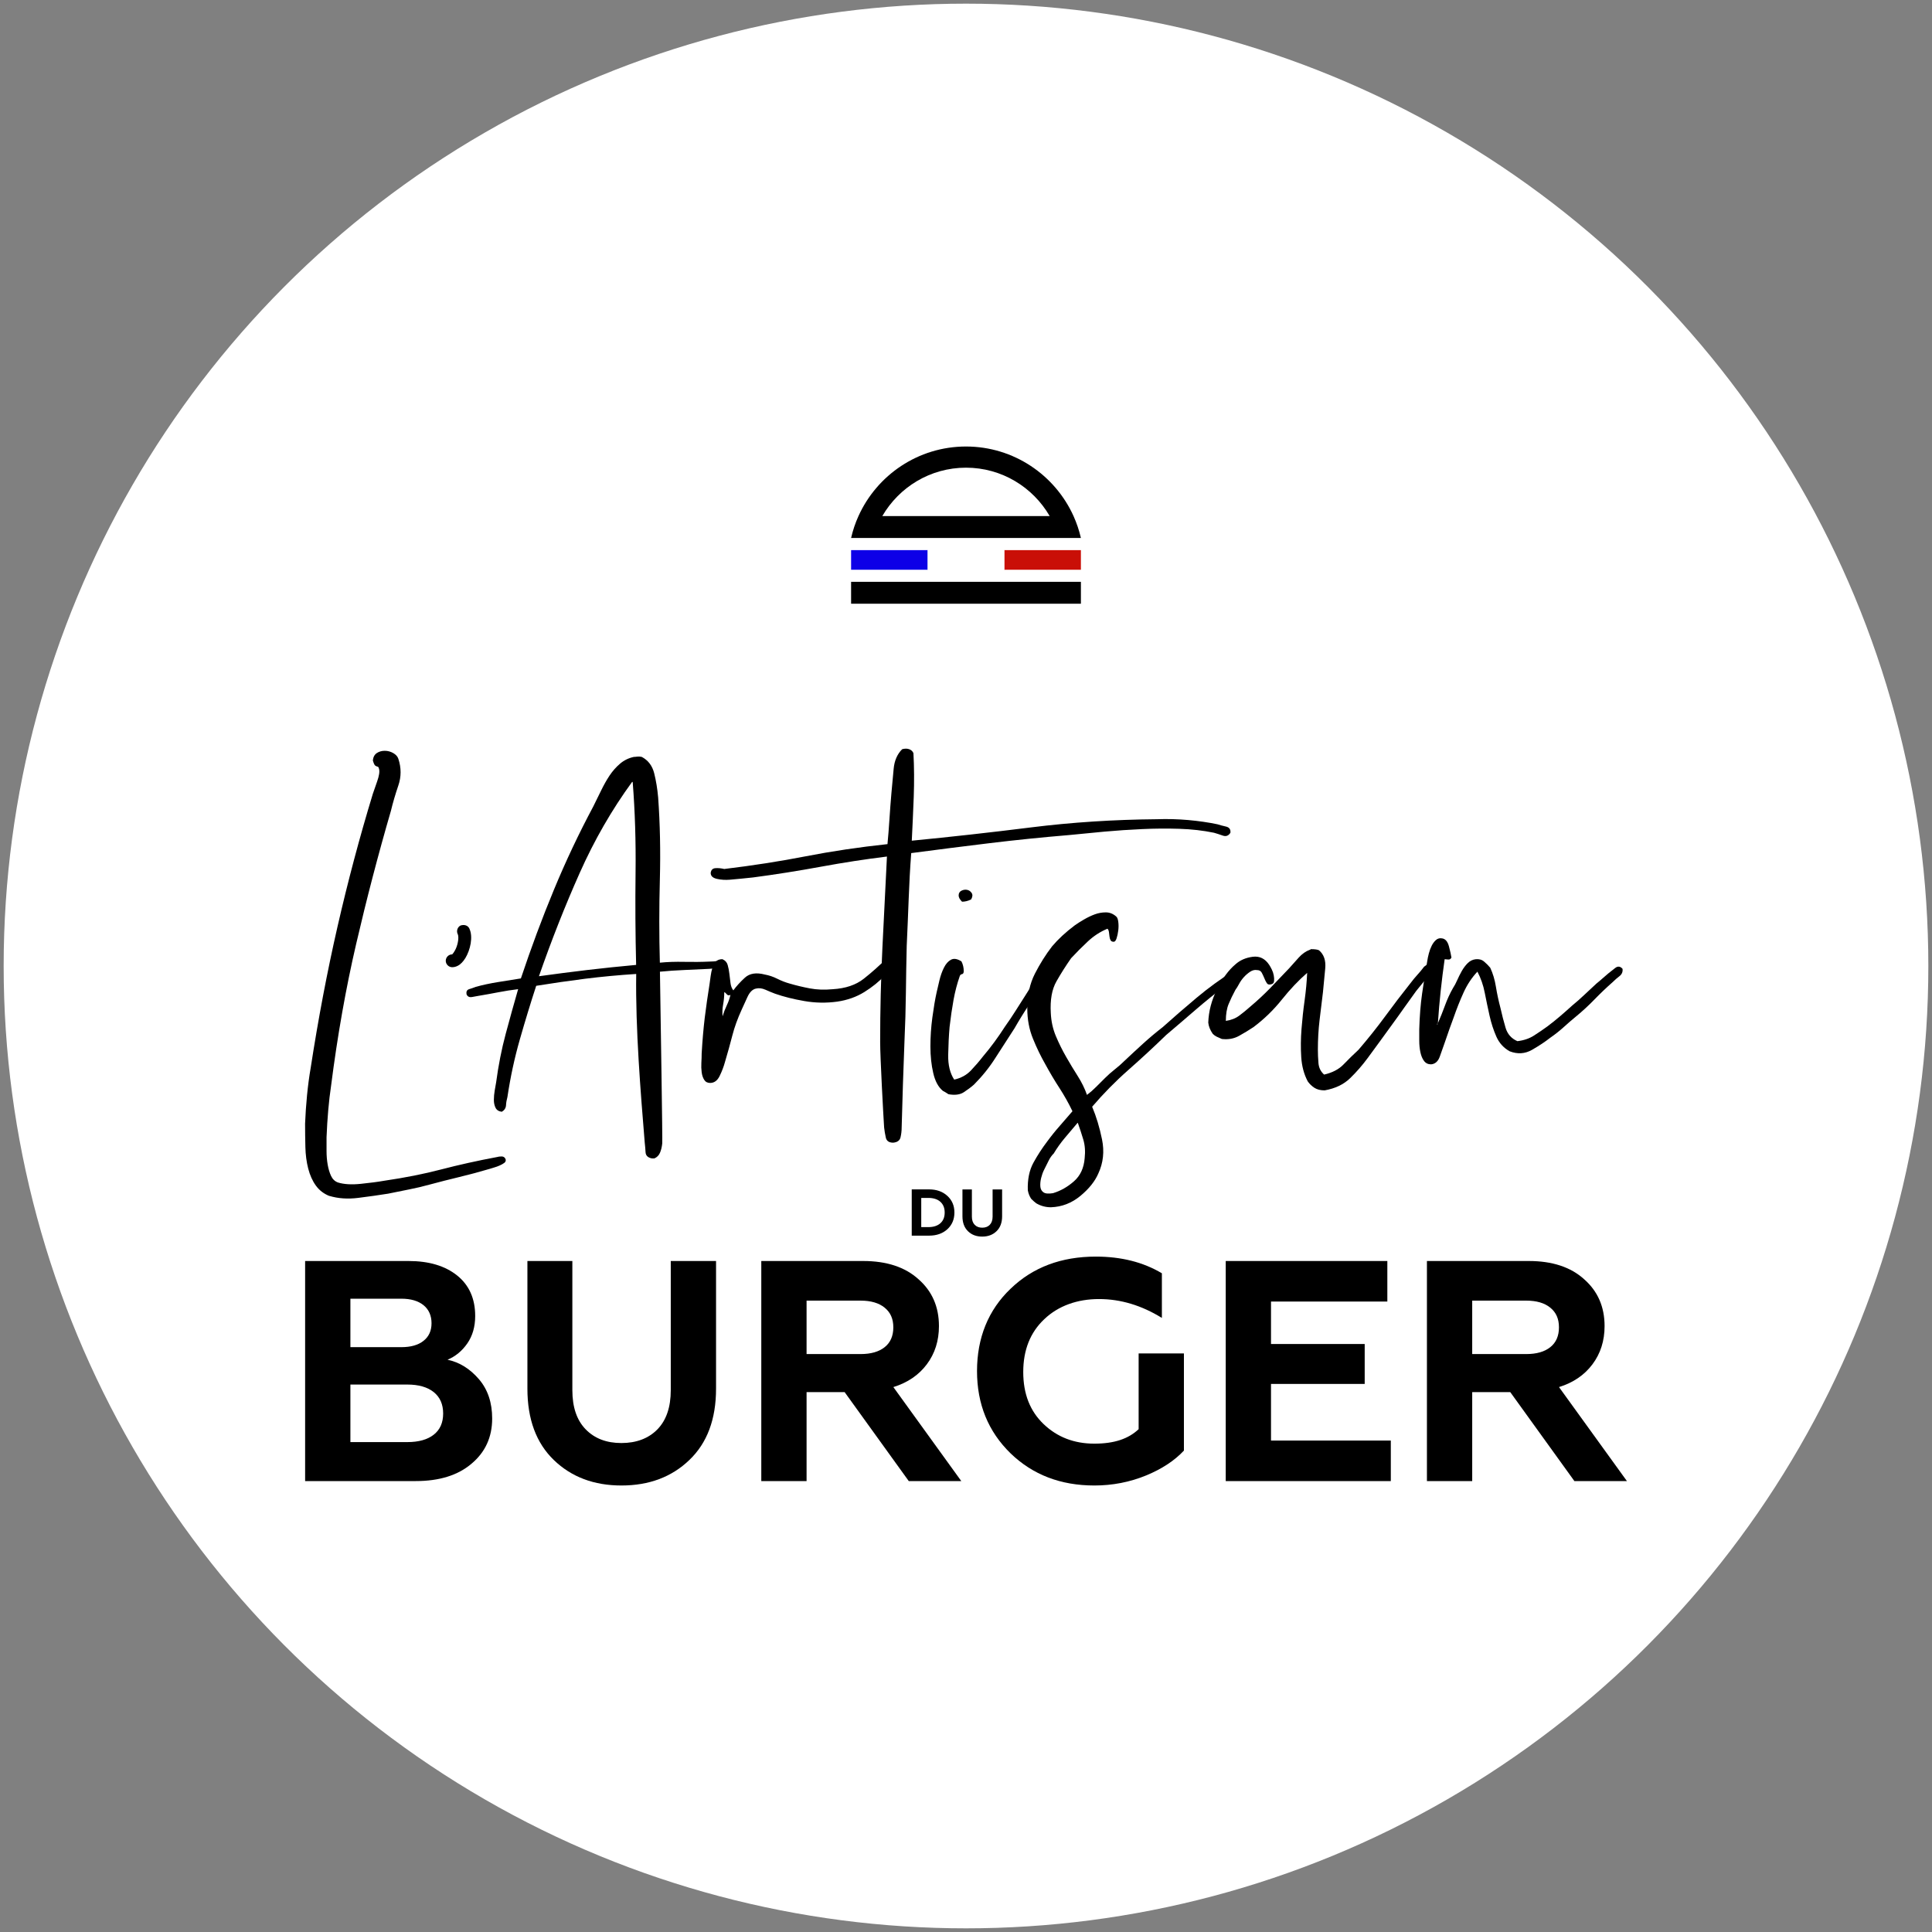
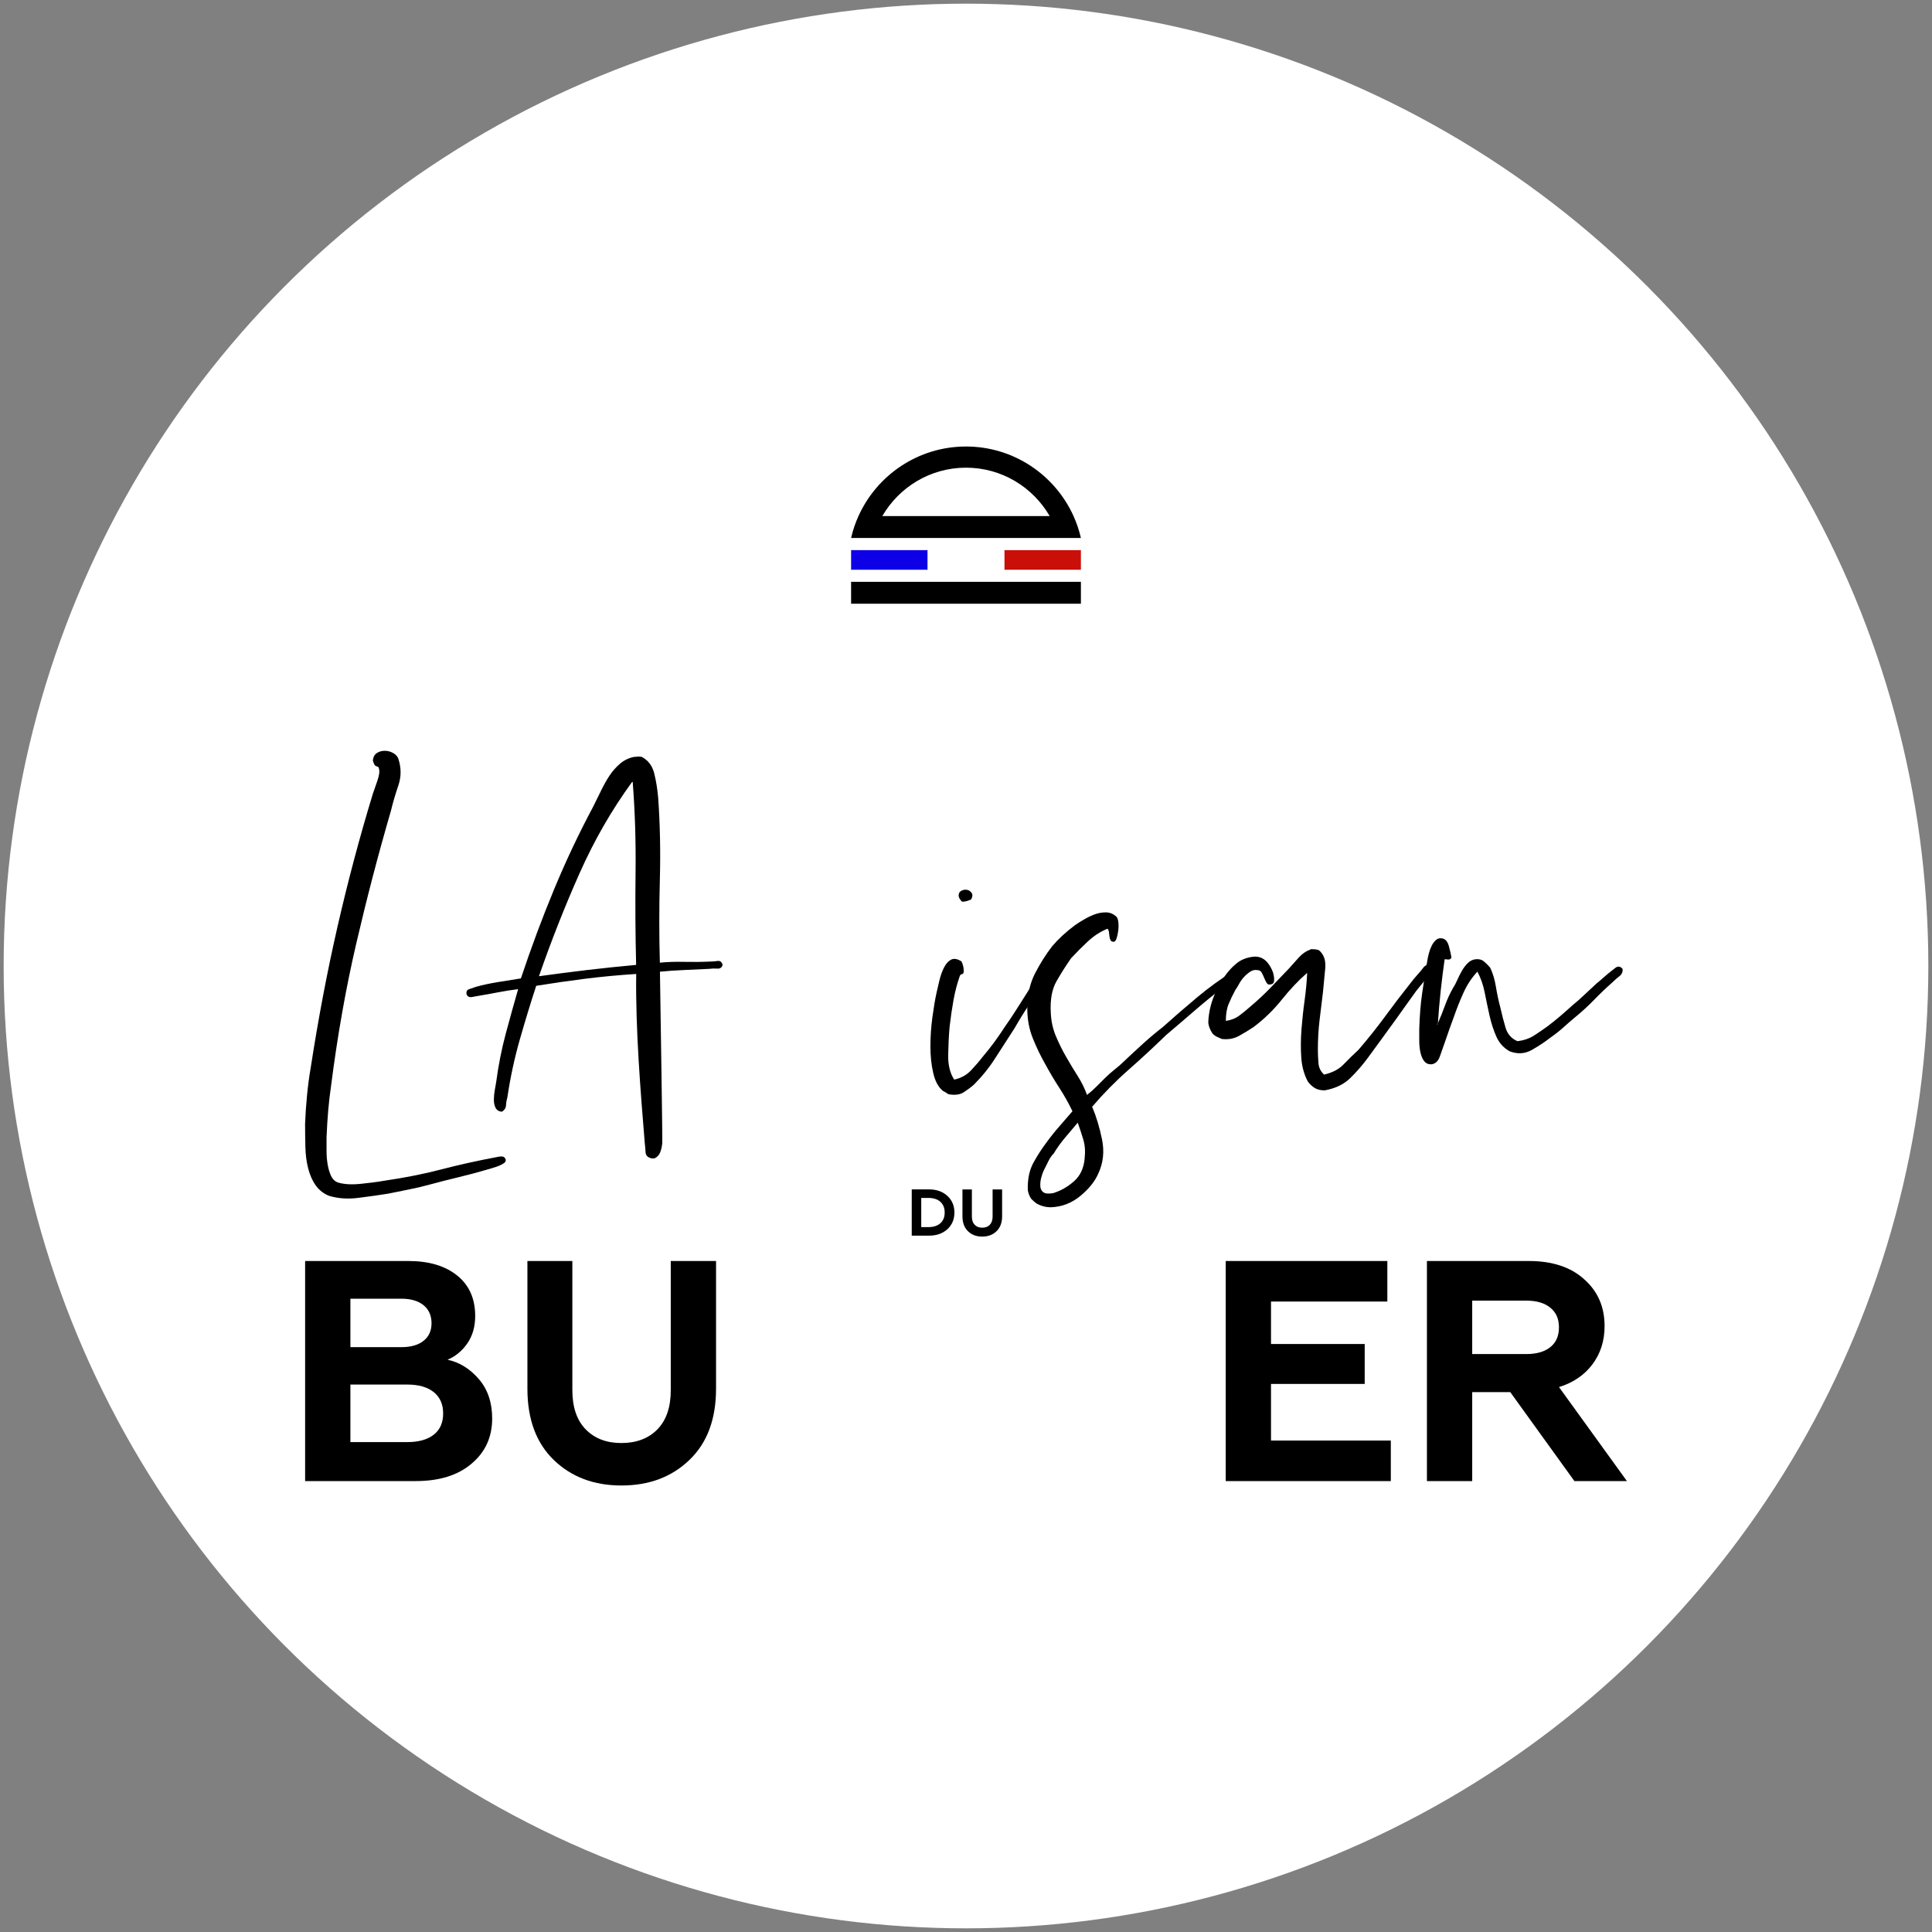
<svg xmlns="http://www.w3.org/2000/svg" id="Calque_1" viewBox="0 0 512 512">
  <rect x="0" y="0" width="512" height="512" fill="#808080" stroke="none" />
  <circle cx="256" cy="256" r="255.03" fill="#fff" />
  <g>
    <g>
      <g>
        <path d="M87.29,316.95c-1.5-.6-2.69-1.52-3.59-2.77-.9-1.25-1.57-2.75-2.02-4.49-.45-1.75-.7-3.65-.75-5.69-.05-2.05-.08-4.12-.08-6.21.1-2.49.27-5.02.52-7.56.25-2.54.57-4.96.97-7.26,2-12.97,4.37-25.45,7.11-37.43,2.74-11.97,5.86-23.7,9.36-35.18.2-.6.57-1.67,1.12-3.22.55-1.55.72-2.67.52-3.37-.1-.4-.22-.6-.37-.6s-.37-.1-.67-.3c-.2-.2-.4-.65-.6-1.35.1-.9.45-1.55,1.05-1.95.6-.4,1.3-.6,2.1-.6s1.55.2,2.25.6c.7.4,1.15.9,1.35,1.5.8,2.4.8,4.77,0,7.11-.8,2.35-1.45,4.57-1.95,6.66-3.4,11.68-6.46,23.43-9.21,35.26-2.75,11.83-4.97,24.38-6.66,37.65-.3,2-.55,4.14-.75,6.44-.2,2.3-.35,4.69-.45,7.19v3.67c0,1.25.1,2.45.3,3.59.2,1.15.5,2.14.9,3,.4.85,1,1.42,1.8,1.72,1.59.5,3.62.62,6.06.37,2.44-.25,4.51-.52,6.21-.82,5.49-.8,10.53-1.8,15.12-3,4.59-1.2,9.53-2.3,14.82-3.29.3-.1.7-.15,1.2-.15s.85.25,1.05.75c.1.4-.03.72-.37.97-.35.25-.75.47-1.2.67-.45.2-.92.38-1.42.52-.5.15-.9.27-1.2.37-2.69.8-5.39,1.52-8.08,2.17-2.7.65-5.34,1.32-7.93,2.02-1.8.5-3.59.92-5.39,1.27-1.79.35-3.64.72-5.54,1.12-2.49.4-5.14.77-7.93,1.12-2.8.35-5.34.17-7.64-.52Z" />
-         <path d="M123.3,253.94c-1.22,1.97-2.55,2.38-3.47,2.38s-1.7-.78-1.7-1.7.75-1.7,1.7-1.7c.07-.07.68-.68,1.16-1.97.54-1.49.58-2.85.31-3.4-.41-.82-.07-1.87.75-2.28.92-.31,1.9-.07,2.31.75,1.09,2.24.27,5.74-1.05,7.91Z" />
        <path d="M174.87,255.12c2-.2,4.14-.27,6.44-.22,2.29.05,4.59.03,6.89-.08.6,0,1.25-.05,1.95-.15.7-.1,1.15.25,1.35,1.05-.2.7-.67,1.03-1.42.97-.75-.05-1.48-.02-2.17.07-2,.1-4.17.2-6.51.3-2.35.1-4.52.25-6.51.45.2,13.37.71,44.57.61,45.52-.1.95-.3,1.77-.6,2.47-.3.7-.8,1.2-1.5,1.5h-.6c-1.1-.2-1.67-.75-1.72-1.65-.05-.9-.13-1.75-.22-2.55-1.1-13.47-2.46-30.02-2.26-44.69-4.69.3-9.21.73-13.55,1.27-4.34.55-8.66,1.18-12.95,1.87-1.5,4.59-2.94,9.33-4.34,14.22-1.4,4.89-2.5,9.98-3.29,15.27-.2.7-.33,1.42-.37,2.17-.05.75-.43,1.32-1.12,1.72-.8-.1-1.35-.45-1.65-1.05-.3-.6-.45-1.3-.45-2.1s.08-1.62.22-2.47c.15-.85.27-1.57.38-2.17.6-4.49,1.44-8.78,2.54-12.87,1.1-4.09,2.19-8.03,3.29-11.83-1.7.2-3.44.47-5.24.82-1.8.35-3.59.67-5.39.97-.5.1-1.05.2-1.65.3-.6.1-1.05-.1-1.35-.6-.2-.8.02-1.3.67-1.5.65-.2,1.22-.4,1.72-.6,1.79-.5,3.76-.92,5.91-1.27,2.14-.35,4.17-.67,6.06-.97,2.7-8.08,5.61-15.92,8.76-23.51,3.14-7.58,6.61-14.92,10.4-22.01.7-1.4,1.4-2.82,2.1-4.27.7-1.44,1.44-2.77,2.24-3.97.8-1.2,1.72-2.24,2.77-3.14,1.05-.9,2.27-1.5,3.67-1.8.2,0,.5-.02.9-.08.4-.05.8-.02,1.2.08,1.7.9,2.79,2.35,3.29,4.34.5,2,.85,4.14,1.05,6.44.5,6.99.65,14.22.45,21.71-.2,7.48-.2,14.82,0,22.01ZM142.83,258.71c4.29-.6,8.56-1.14,12.8-1.65,4.24-.5,8.56-.95,12.95-1.35-.2-8.08-.25-16.24-.15-24.48.1-8.23-.15-16.19-.75-23.88,0-.1-.05-.15-.15-.15-5.39,7.38-10.03,15.44-13.92,24.18-3.89,8.73-7.48,17.84-10.78,27.32Z" />
-         <path d="M191.49,254.22c.7.3,1.15.8,1.35,1.5.2.7.35,1.47.45,2.32.1.85.2,1.67.3,2.47.1.8.35,1.45.75,1.95.8-1.1,1.82-2.22,3.07-3.37,1.25-1.15,3.02-1.42,5.31-.82,1.1.2,2.19.57,3.29,1.12,1.1.55,2.19.97,3.29,1.27,1.7.5,3.47.92,5.31,1.27,1.85.35,3.87.43,6.06.22,3.39-.2,6.14-1.12,8.23-2.77,2.1-1.65,4.14-3.47,6.14-5.46,1-.1,1.57,0,1.72.3.15.3.12.73-.08,1.27-.2.55-.52,1.1-.97,1.65s-.82.97-1.12,1.27c-1.6,1.7-3.44,3.19-5.54,4.49-2.1,1.3-4.49,2.15-7.19,2.54-2.9.4-5.79.35-8.68-.15-2.9-.5-5.49-1.15-7.78-1.95-.8-.3-1.65-.65-2.54-1.05-.9-.4-1.75-.5-2.55-.3-.9.2-1.65.95-2.24,2.25-.6,1.3-1.1,2.4-1.5,3.29-1.1,2.4-1.92,4.67-2.47,6.81-.55,2.15-1.22,4.57-2.02,7.26-.3,1.1-.75,2.27-1.35,3.52-.6,1.25-1.45,1.87-2.54,1.87-.7,0-1.22-.27-1.57-.83-.35-.55-.57-1.22-.67-2.02s-.13-1.62-.08-2.47c.05-.85.08-1.67.08-2.47.2-3.49.48-6.66.82-9.51.35-2.84.78-5.81,1.27-8.91.1-.7.2-1.42.3-2.17.1-.75.25-1.45.45-2.1.2-.65.5-1.2.9-1.65.4-.45,1-.67,1.79-.67ZM191.49,269.34c.3-1,.67-1.97,1.12-2.92s.77-1.87.97-2.77c-.4.2-.73.15-.97-.15-.25-.3-.48-.5-.67-.6,0,1.1-.1,2.2-.3,3.29-.2,1.1-.25,2.15-.15,3.14Z" />
-         <path d="M241.64,222.79c10.28-1,20.81-2.17,31.59-3.52,10.78-1.35,21.91-2.07,33.38-2.17,2.79-.1,5.56-.02,8.31.22,2.74.25,5.32.62,7.71,1.12.6.2,1.35.4,2.24.6.9.2,1.3.75,1.2,1.65-.5.8-1.18,1.05-2.02.75-.85-.3-1.62-.55-2.32-.75-2.9-.6-5.97-.95-9.21-1.05-3.24-.1-6.54-.08-9.88.08-3.35.15-6.66.37-9.96.67-3.29.3-6.39.6-9.28.9-7.19.6-14.27,1.32-21.26,2.17-6.99.85-13.87,1.72-20.66,2.62-.3,3.99-.52,8.04-.67,12.13-.15,4.09-.33,8.23-.52,12.43-.1,4.19-.17,8.36-.22,12.5-.05,4.14-.17,8.36-.37,12.65-.3,7.38-.55,15.7-.75,22.99,0,.9-.1,1.77-.3,2.62-.2.85-.85,1.32-1.95,1.42-1.1,0-1.75-.45-1.95-1.35-.2-.9-.35-1.79-.45-2.69-.2-2.99-1.05-18.59-1.05-22.69,0-8.38.2-16.72.6-25,.4-8.28.8-16.32,1.2-24.1-5.69.7-11.53,1.6-17.52,2.7-5.99,1.1-11.97,2.05-17.96,2.84-.9.1-1.87.2-2.92.3-1.05.1-2.12.2-3.22.3-1.2.1-2.34.03-3.44-.22-1.1-.25-1.65-.77-1.65-1.57.1-.8.52-1.22,1.27-1.27.75-.05,1.52.03,2.32.22,7.48-.9,14.7-2.02,21.63-3.37,6.94-1.35,14.15-2.42,21.63-3.22.2-2.1.37-4.29.52-6.59.15-2.3.32-4.59.52-6.89.2-2.19.4-4.37.6-6.51.2-2.14.95-3.87,2.25-5.16.7-.2,1.32-.2,1.87,0,.55.2.92.55,1.12,1.05.2,3.69.22,7.54.08,11.53-.15,3.99-.33,7.88-.52,11.68Z" />
        <path d="M252.86,286.11c1.8-.4,3.27-1.2,4.42-2.4,1.14-1.2,2.22-2.45,3.22-3.74,1.1-1.3,2.12-2.59,3.07-3.89.95-1.3,1.87-2.64,2.77-4.04,1-1.4,1.92-2.77,2.77-4.12.85-1.35,1.72-2.72,2.62-4.12.5-.8.97-1.55,1.42-2.25.45-.7.92-1.35,1.42-1.95.5-.6.92-1.32,1.27-2.17.35-.85,1.07-1.17,2.17-.97.4.7.27,1.37-.38,2.02-.65.65-1.12,1.27-1.42,1.87-1.1,2.1-2.3,4.12-3.59,6.06-1.3,1.95-2.55,3.97-3.74,6.06-1.7,2.6-3.37,5.19-5.02,7.78-1.64,2.6-3.57,4.99-5.76,7.19-.8.7-1.7,1.37-2.7,2.02-1,.65-2.35.82-4.04.52-.6-.4-1.1-.7-1.5-.9-1.2-1-2.05-2.57-2.54-4.72-.5-2.14-.75-4.49-.75-7.04s.17-5.11.52-7.71c.35-2.59.72-4.79,1.12-6.59.2-.9.45-1.97.75-3.22.3-1.25.7-2.37,1.2-3.37.5-1,1.12-1.7,1.87-2.1.75-.4,1.67-.25,2.77.45.4.8.6,1.65.6,2.55,0,.5-.15.77-.45.82-.3.05-.5.22-.6.52-.7,2-1.25,4.1-1.65,6.29-.4,2.2-.75,4.59-1.05,7.19-.2,2.3-.32,4.77-.37,7.41-.05,2.65.47,4.82,1.57,6.51ZM257.35,238.36c-.8.4-1.6.6-2.4.6-.6-.6-.9-1.15-.9-1.65,0-.6.25-1.02.75-1.27.5-.25,1-.32,1.5-.22.5.1.9.38,1.2.83.3.45.25,1.02-.15,1.72Z" />
        <path d="M293.43,246.14c-1.9.8-3.62,1.92-5.16,3.37-1.55,1.45-3.02,2.92-4.41,4.42-1.4,2-2.7,4.04-3.89,6.14-1.2,2.1-1.7,4.89-1.5,8.38.1,2.2.55,4.24,1.35,6.14.8,1.9,1.7,3.72,2.7,5.46,1,1.75,2.02,3.44,3.07,5.09,1.05,1.65,1.87,3.32,2.47,5.02.8-.6,1.6-1.3,2.4-2.1.8-.8,1.6-1.59,2.4-2.39s1.65-1.55,2.54-2.25c.9-.7,1.75-1.44,2.55-2.24,1.7-1.6,3.37-3.15,5.01-4.64,1.65-1.5,3.37-2.94,5.17-4.34,2.89-2.59,5.89-5.19,8.98-7.78,3.09-2.59,6.38-4.99,9.88-7.19.4-.2.87-.5,1.42-.9.55-.4,1.07-.3,1.57.3.1.7-.13,1.22-.67,1.57-.55.35-1.07.67-1.57.97-.5.4-.97.75-1.42,1.05-.45.3-.92.6-1.42.9-2.8,2.1-5.49,4.27-8.08,6.51-2.6,2.25-5.19,4.47-7.78,6.66-3.29,3.2-6.64,6.29-10.03,9.28-3.4,2.99-6.59,6.24-9.58,9.73,1.1,2.6,1.97,5.49,2.62,8.68.65,3.19.32,6.19-.97,8.98-.9,2.1-2.49,4.09-4.79,5.99-2.3,1.89-4.89,2.89-7.78,2.99-1.4,0-2.7-.35-3.89-1.05-.3-.2-.75-.6-1.35-1.2-.2-.3-.37-.62-.52-.97-.15-.35-.27-.77-.37-1.27-.1-2.9.4-5.34,1.5-7.34,1.1-2,2.3-3.84,3.59-5.54,1.1-1.5,2.22-2.89,3.37-4.19,1.15-1.3,2.27-2.59,3.37-3.89-1-2.1-2.15-4.14-3.44-6.14-1.3-1.99-2.54-4.09-3.74-6.29-1.2-2.1-2.3-4.36-3.29-6.81-1-2.45-1.5-5.11-1.5-8.01,0-3.49.67-6.56,2.02-9.21,1.35-2.64,2.87-5.07,4.57-7.26,1.6-1.89,3.59-3.74,5.99-5.54.7-.5,1.52-1.02,2.47-1.57.95-.55,1.89-1,2.84-1.35.95-.35,1.92-.52,2.92-.52s1.9.35,2.7,1.05c.3.2.5.67.6,1.42.1.75.1,1.52,0,2.32-.1.8-.25,1.5-.45,2.1-.2.6-.45.9-.75.9-.4,0-.67-.13-.82-.38-.15-.25-.25-.57-.3-.97-.05-.4-.1-.8-.15-1.2-.05-.4-.18-.7-.38-.9ZM279.21,305.72c-.5.5-.92,1.1-1.27,1.8-.35.7-.77,1.54-1.27,2.54-.3.6-.55,1.3-.75,2.1-.2.8-.27,1.55-.22,2.25.05.7.33,1.22.83,1.57.5.35,1.35.42,2.54.22,2-.6,3.84-1.65,5.54-3.14,1.7-1.5,2.64-3.54,2.84-6.14.2-1.79.08-3.44-.37-4.94s-.92-2.94-1.42-4.34c-.1-.1-.15-.1-.15,0-1.1,1.3-2.2,2.6-3.29,3.89-1.1,1.3-2.1,2.7-2.99,4.19Z" />
        <path d="M381.9,254.22c.2.5.1.92-.3,1.27-.4.35-.75.62-1.05.83-.9,1-1.77,2.02-2.62,3.07-.85,1.05-1.72,2.12-2.62,3.22-1.1,1.5-2.17,3-3.22,4.49-1.05,1.5-2.12,2.99-3.22,4.49-1,1.4-2.05,2.84-3.15,4.34-1.1,1.5-2.2,2.99-3.29,4.49-1.4,1.9-2.94,3.67-4.64,5.32-1.7,1.65-3.94,2.72-6.74,3.22-1.1,0-2-.22-2.7-.67-.7-.45-1.3-1.02-1.79-1.72-1-1.9-1.57-4.04-1.72-6.44-.15-2.39-.13-4.86.07-7.41.2-2.55.47-5.09.83-7.64.35-2.54.57-4.96.67-7.26-2.3,2-4.54,4.37-6.73,7.11-2.2,2.75-4.69,5.16-7.49,7.26-1.2.8-2.47,1.57-3.82,2.32-1.35.75-2.87,1.03-4.57.83-.5-.2-.95-.4-1.35-.6-.4-.2-.75-.45-1.05-.75-.7-1-1.1-2-1.2-2.99.1-2.99.87-5.94,2.32-8.83,1.45-2.89,3.07-5.09,4.86-6.59,1.2-1.1,2.72-1.77,4.57-2.02,1.85-.25,3.32.48,4.42,2.17.2.3.42.7.67,1.2.25.5.42,1.02.52,1.57.1.55.13,1.05.08,1.5-.05.45-.28.72-.67.82-.6.2-1.02.1-1.27-.3-.25-.4-.48-.85-.67-1.35-.2-.5-.43-.97-.67-1.42-.25-.45-.67-.67-1.27-.67-.6-.1-1.2.05-1.8.45-.6.4-1.15.87-1.65,1.42-.5.55-.92,1.15-1.27,1.8-.35.65-.67,1.18-.97,1.57-.7,1.3-1.3,2.54-1.79,3.74-.5,1.2-.75,2.69-.75,4.49,1.4-.2,2.6-.67,3.59-1.42,1-.75,1.95-1.52,2.84-2.32,1.9-1.6,3.64-3.22,5.24-4.86,1.6-1.65,3.29-3.42,5.09-5.32.8-.9,1.65-1.84,2.54-2.84.9-1,1.89-1.7,2.99-2.1.1,0,.15-.02.15-.08,0-.05.05-.07.15-.07,1,0,1.7.1,2.1.3,1.3,1.1,1.84,2.7,1.65,4.79-.2,2.1-.4,4.19-.6,6.29-.3,2.4-.6,4.87-.9,7.41-.3,2.54-.45,5.16-.45,7.86,0,1.1.05,2.27.15,3.52.1,1.25.6,2.27,1.5,3.07,2.19-.5,3.92-1.4,5.16-2.7,1.25-1.3,2.57-2.59,3.97-3.89,2.49-2.89,4.84-5.84,7.04-8.83,2.19-2.99,4.44-5.94,6.74-8.83.6-.8,1.2-1.52,1.79-2.17.6-.65,1.2-1.37,1.8-2.17.6-.4,1.3-1.02,2.1-1.87.8-.85,1.6-.87,2.4-.08Z" />
        <path d="M381,271.29h-.15c0,.2.02.28.08.22.05-.05.07-.12.07-.22.7-1.59,1.35-3.22,1.95-4.86.6-1.65,1.3-3.17,2.1-4.57.4-.6.77-1.3,1.12-2.1.35-.8.75-1.6,1.2-2.4.45-.8.97-1.5,1.57-2.1.6-.6,1.3-.95,2.1-1.05.9-.1,1.65.1,2.24.6.6.5,1.15,1.05,1.65,1.65.7,1.5,1.2,3.17,1.5,5.02s.7,3.72,1.2,5.61c.4,1.79.85,3.54,1.35,5.24.5,1.7,1.55,2.9,3.15,3.59,1.7-.2,3.17-.7,4.41-1.5,1.25-.8,2.42-1.6,3.52-2.4,1.2-.9,2.32-1.8,3.37-2.7,1.05-.9,2.12-1.84,3.22-2.84,1.1-.9,2.17-1.84,3.22-2.84,1.05-1,2.12-2,3.22-3,.5-.4,1-.82,1.5-1.27.5-.45,1.05-.92,1.65-1.42.5-.4,1.1-.87,1.8-1.42.7-.55,1.35-.47,1.95.22.1.8-.17,1.45-.82,1.95-.65.5-1.22,1-1.72,1.5-1.7,1.5-3.32,3.04-4.87,4.64-1.55,1.6-3.17,3.1-4.86,4.49-1.1.9-2.2,1.85-3.29,2.84-1.1,1-2.3,1.95-3.59,2.84-1.4,1.1-3.02,2.17-4.86,3.22-1.85,1.05-3.82,1.18-5.91.37-1.6-.9-2.77-2.19-3.52-3.89-.75-1.7-1.35-3.54-1.8-5.54-.45-2-.87-4.02-1.27-6.06-.4-2.05-1.05-3.92-1.95-5.61-1.5,1.6-2.72,3.44-3.67,5.54-.95,2.1-1.82,4.29-2.62,6.59-.3.8-.67,1.82-1.12,3.07-.45,1.25-.87,2.47-1.27,3.67-.4,1.1-.82,2.3-1.27,3.59-.45,1.3-1.22,2-2.32,2.1-.8,0-1.42-.3-1.87-.9-.45-.6-.77-1.37-.97-2.32-.2-.95-.3-1.97-.3-3.07v-3c.1-3.49.35-6.64.75-9.43.4-2.79.85-5.64,1.35-8.53.1-.7.25-1.42.45-2.17.2-.75.45-1.42.75-2.02.3-.6.67-1.1,1.12-1.5.45-.4.97-.55,1.57-.45.9.1,1.52.8,1.87,2.1.35,1.3.57,2.3.67,2.99-.2.4-.5.58-.9.52-.4-.05-.7-.08-.9-.08-.4,2.8-.75,5.59-1.05,8.38-.3,2.8-.55,5.69-.75,8.68Z" />
      </g>
      <g>
        <path d="M246.21,327.46h-4.59v-12.26h4.59c1.98,0,3.6.57,4.85,1.72,1.25,1.14,1.87,2.61,1.87,4.41s-.62,3.29-1.87,4.43c-1.24,1.13-2.85,1.7-4.85,1.7ZM244.14,317.46v7.74h1.86c1.37,0,2.43-.34,3.2-1.02s1.15-1.63,1.15-2.85-.38-2.16-1.15-2.85c-.76-.68-1.83-1.02-3.2-1.02h-1.86Z" />
        <path d="M260.29,327.71c-1.53,0-2.79-.47-3.76-1.42-.98-.95-1.47-2.27-1.47-3.97v-7.11h2.5v7.2c0,.95.25,1.67.75,2.18s1.16.76,1.99.76,1.51-.25,2-.76.75-1.23.75-2.18v-7.2h2.52v7.11c0,1.7-.5,3.03-1.49,3.97-.98.95-2.24,1.42-3.78,1.42Z" />
        <path d="M110.19,392.5h-29.33v-58.32h27.41c5.39,0,9.68,1.28,12.87,3.83,3.19,2.56,4.79,6.14,4.79,10.75,0,2.83-.7,5.25-2.08,7.25-1.39,2-3.14,3.45-5.25,4.33,3.17.67,5.94,2.39,8.33,5.17,2.33,2.72,3.5,6.19,3.5,10.41,0,4.94-1.83,8.94-5.5,12-3.61,3.06-8.53,4.58-14.75,4.58ZM92.86,344.18v12.83h13.5c2.5,0,4.46-.55,5.87-1.67,1.42-1.11,2.13-2.67,2.13-4.67s-.71-3.65-2.13-4.79-3.37-1.71-5.87-1.71h-13.5ZM92.86,366.92v15.25h15.08c3,0,5.33-.65,7-1.96,1.67-1.3,2.5-3.18,2.5-5.62s-.83-4.33-2.5-5.67c-1.67-1.33-4-2-7-2h-15.08Z" />
        <path d="M164.68,393.67c-7.28,0-13.25-2.25-17.91-6.75s-7-10.8-7-18.91v-33.83h11.91v34.24c0,4.5,1.18,7.96,3.54,10.38,2.36,2.42,5.51,3.62,9.46,3.62s7.18-1.21,9.54-3.62c2.36-2.42,3.54-5.88,3.54-10.38v-34.24h12v33.83c0,8.11-2.36,14.41-7.08,18.91-4.67,4.5-10.67,6.75-18,6.75Z" />
-         <path d="M213.75,392.5h-12v-58.32h27c6.22,0,11.11,1.61,14.66,4.83,3.61,3.17,5.42,7.3,5.42,12.42,0,3.89-1.07,7.26-3.21,10.12-2.14,2.86-5.1,4.87-8.87,6.04l18,24.91h-13.92l-17-23.58h-10.08v23.58ZM213.75,344.68v14.16h14.33c2.72,0,4.84-.61,6.37-1.83,1.53-1.22,2.29-2.97,2.29-5.25s-.76-3.96-2.29-5.21c-1.53-1.25-3.65-1.87-6.37-1.87h-14.33Z" />
-         <path d="M289.99,393.67c-8.89,0-16.28-2.83-22.16-8.5-5.94-5.78-8.91-13.05-8.91-21.83s2.97-16.17,8.91-21.83c5.89-5.67,13.41-8.5,22.58-8.5,6.72,0,12.55,1.47,17.5,4.42v11.83c-5.39-3.33-10.94-5-16.66-5s-10.78,1.78-14.5,5.33c-3.72,3.5-5.58,8.17-5.58,14s1.81,10.39,5.42,13.83c3.61,3.44,8.08,5.16,13.41,5.16s9.03-1.28,11.75-3.83v-20.08h12v25.75c-2.5,2.67-5.83,4.86-10,6.58-4.33,1.78-8.92,2.67-13.75,2.67Z" />
        <path d="M368.57,392.5h-43.74v-58.32h42.83v10.75h-30.83v11.25h24.83v10.58h-24.83v15h31.75v10.75Z" />
        <path d="M390.15,392.5h-12v-58.32h27c6.22,0,11.11,1.61,14.66,4.83,3.61,3.17,5.42,7.3,5.42,12.42,0,3.89-1.07,7.26-3.21,10.12-2.14,2.86-5.1,4.87-8.87,6.04l18,24.91h-13.92l-17-23.58h-10.08v23.58ZM390.15,344.68v14.16h14.33c2.72,0,4.84-.61,6.37-1.83,1.53-1.22,2.29-2.97,2.29-5.25s-.76-3.96-2.29-5.21c-1.53-1.25-3.65-1.87-6.37-1.87h-14.33Z" />
      </g>
    </g>
    <g>
      <rect x="225.55" y="154.19" width="60.9" height="5.8" />
      <g>
        <rect x="273.7" y="138.24" width="5.2" height="20.3" transform="translate(127.91 424.69) rotate(-90)" fill="#c90f07" />
        <rect x="233.1" y="138.24" width="5.2" height="20.3" transform="translate(87.31 384.09) rotate(-90)" fill="#0d00e7" />
        <rect x="253.4" y="138.24" width="5.2" height="20.3" transform="translate(107.61 404.39) rotate(-90)" fill="#fff" />
      </g>
      <path d="M284.5,136.77c-4.9-10.86-15.83-18.44-28.5-18.44s-23.6,7.58-28.5,18.44c-.83,1.84-1.49,3.78-1.95,5.8h60.9c-.46-2.01-1.12-3.95-1.95-5.8ZM233.82,136.77c4.44-7.66,12.71-12.83,22.18-12.83s17.74,5.17,22.18,12.83h-44.36Z" />
    </g>
  </g>
</svg>